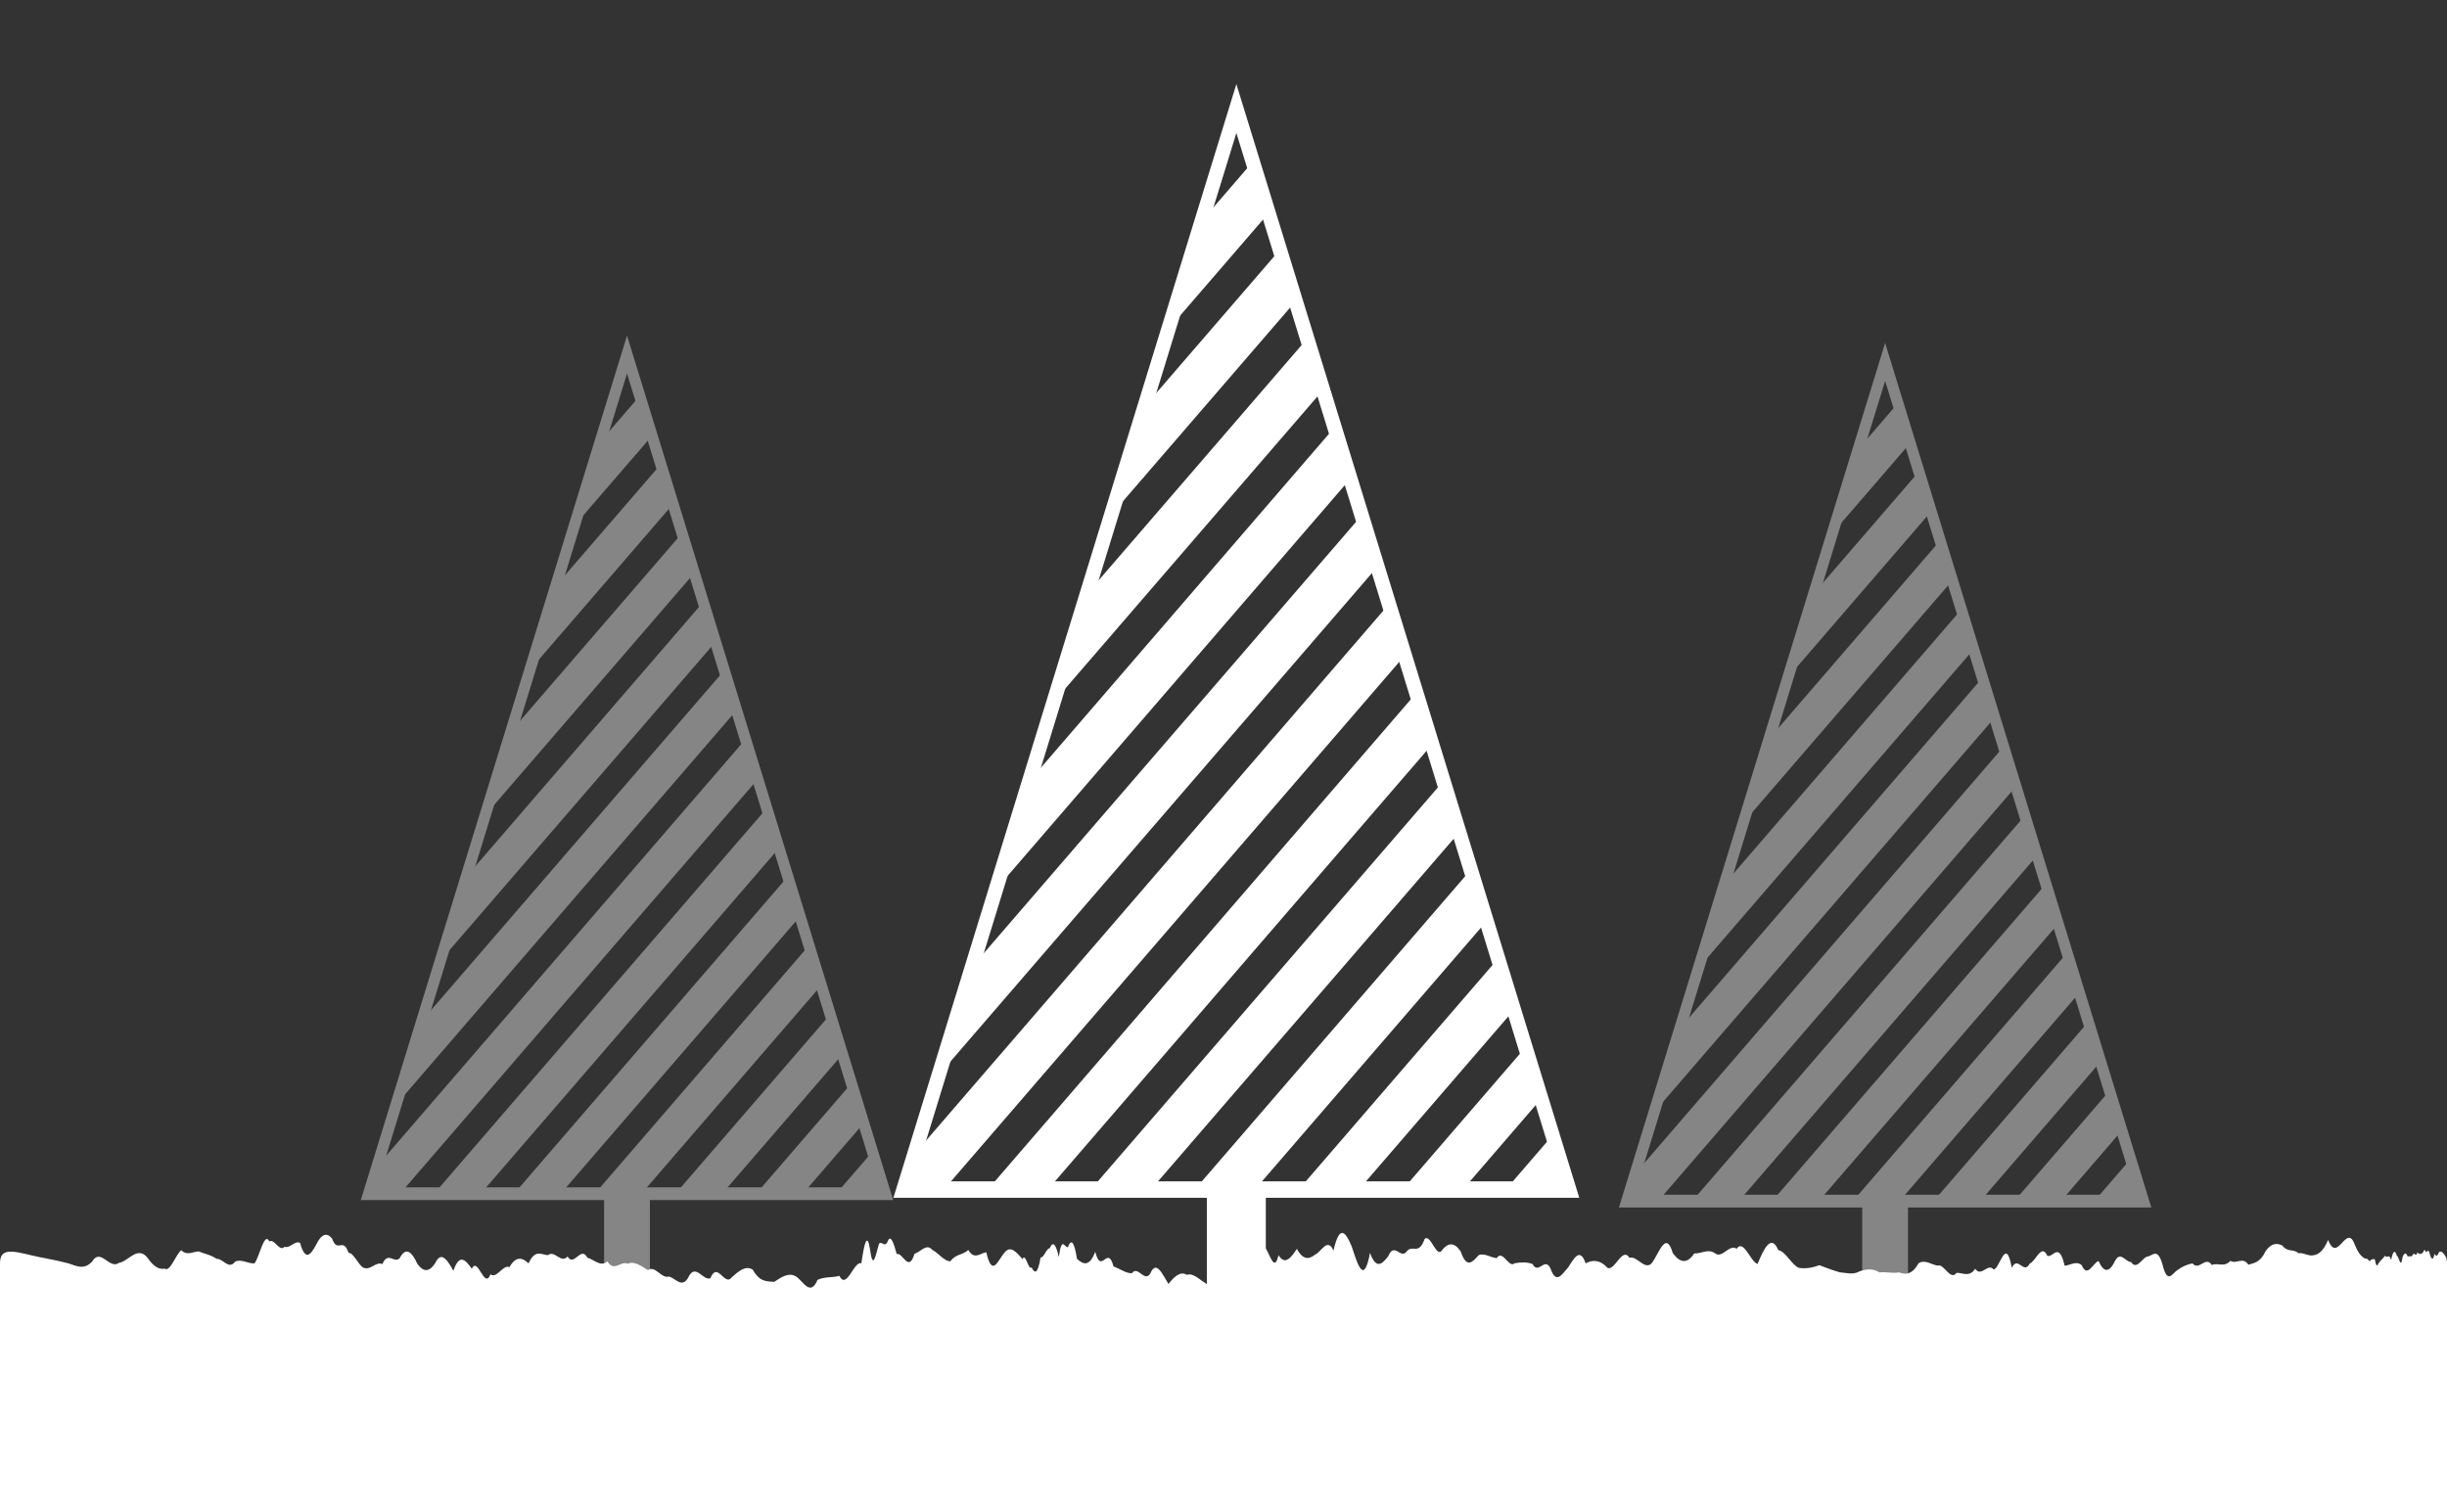
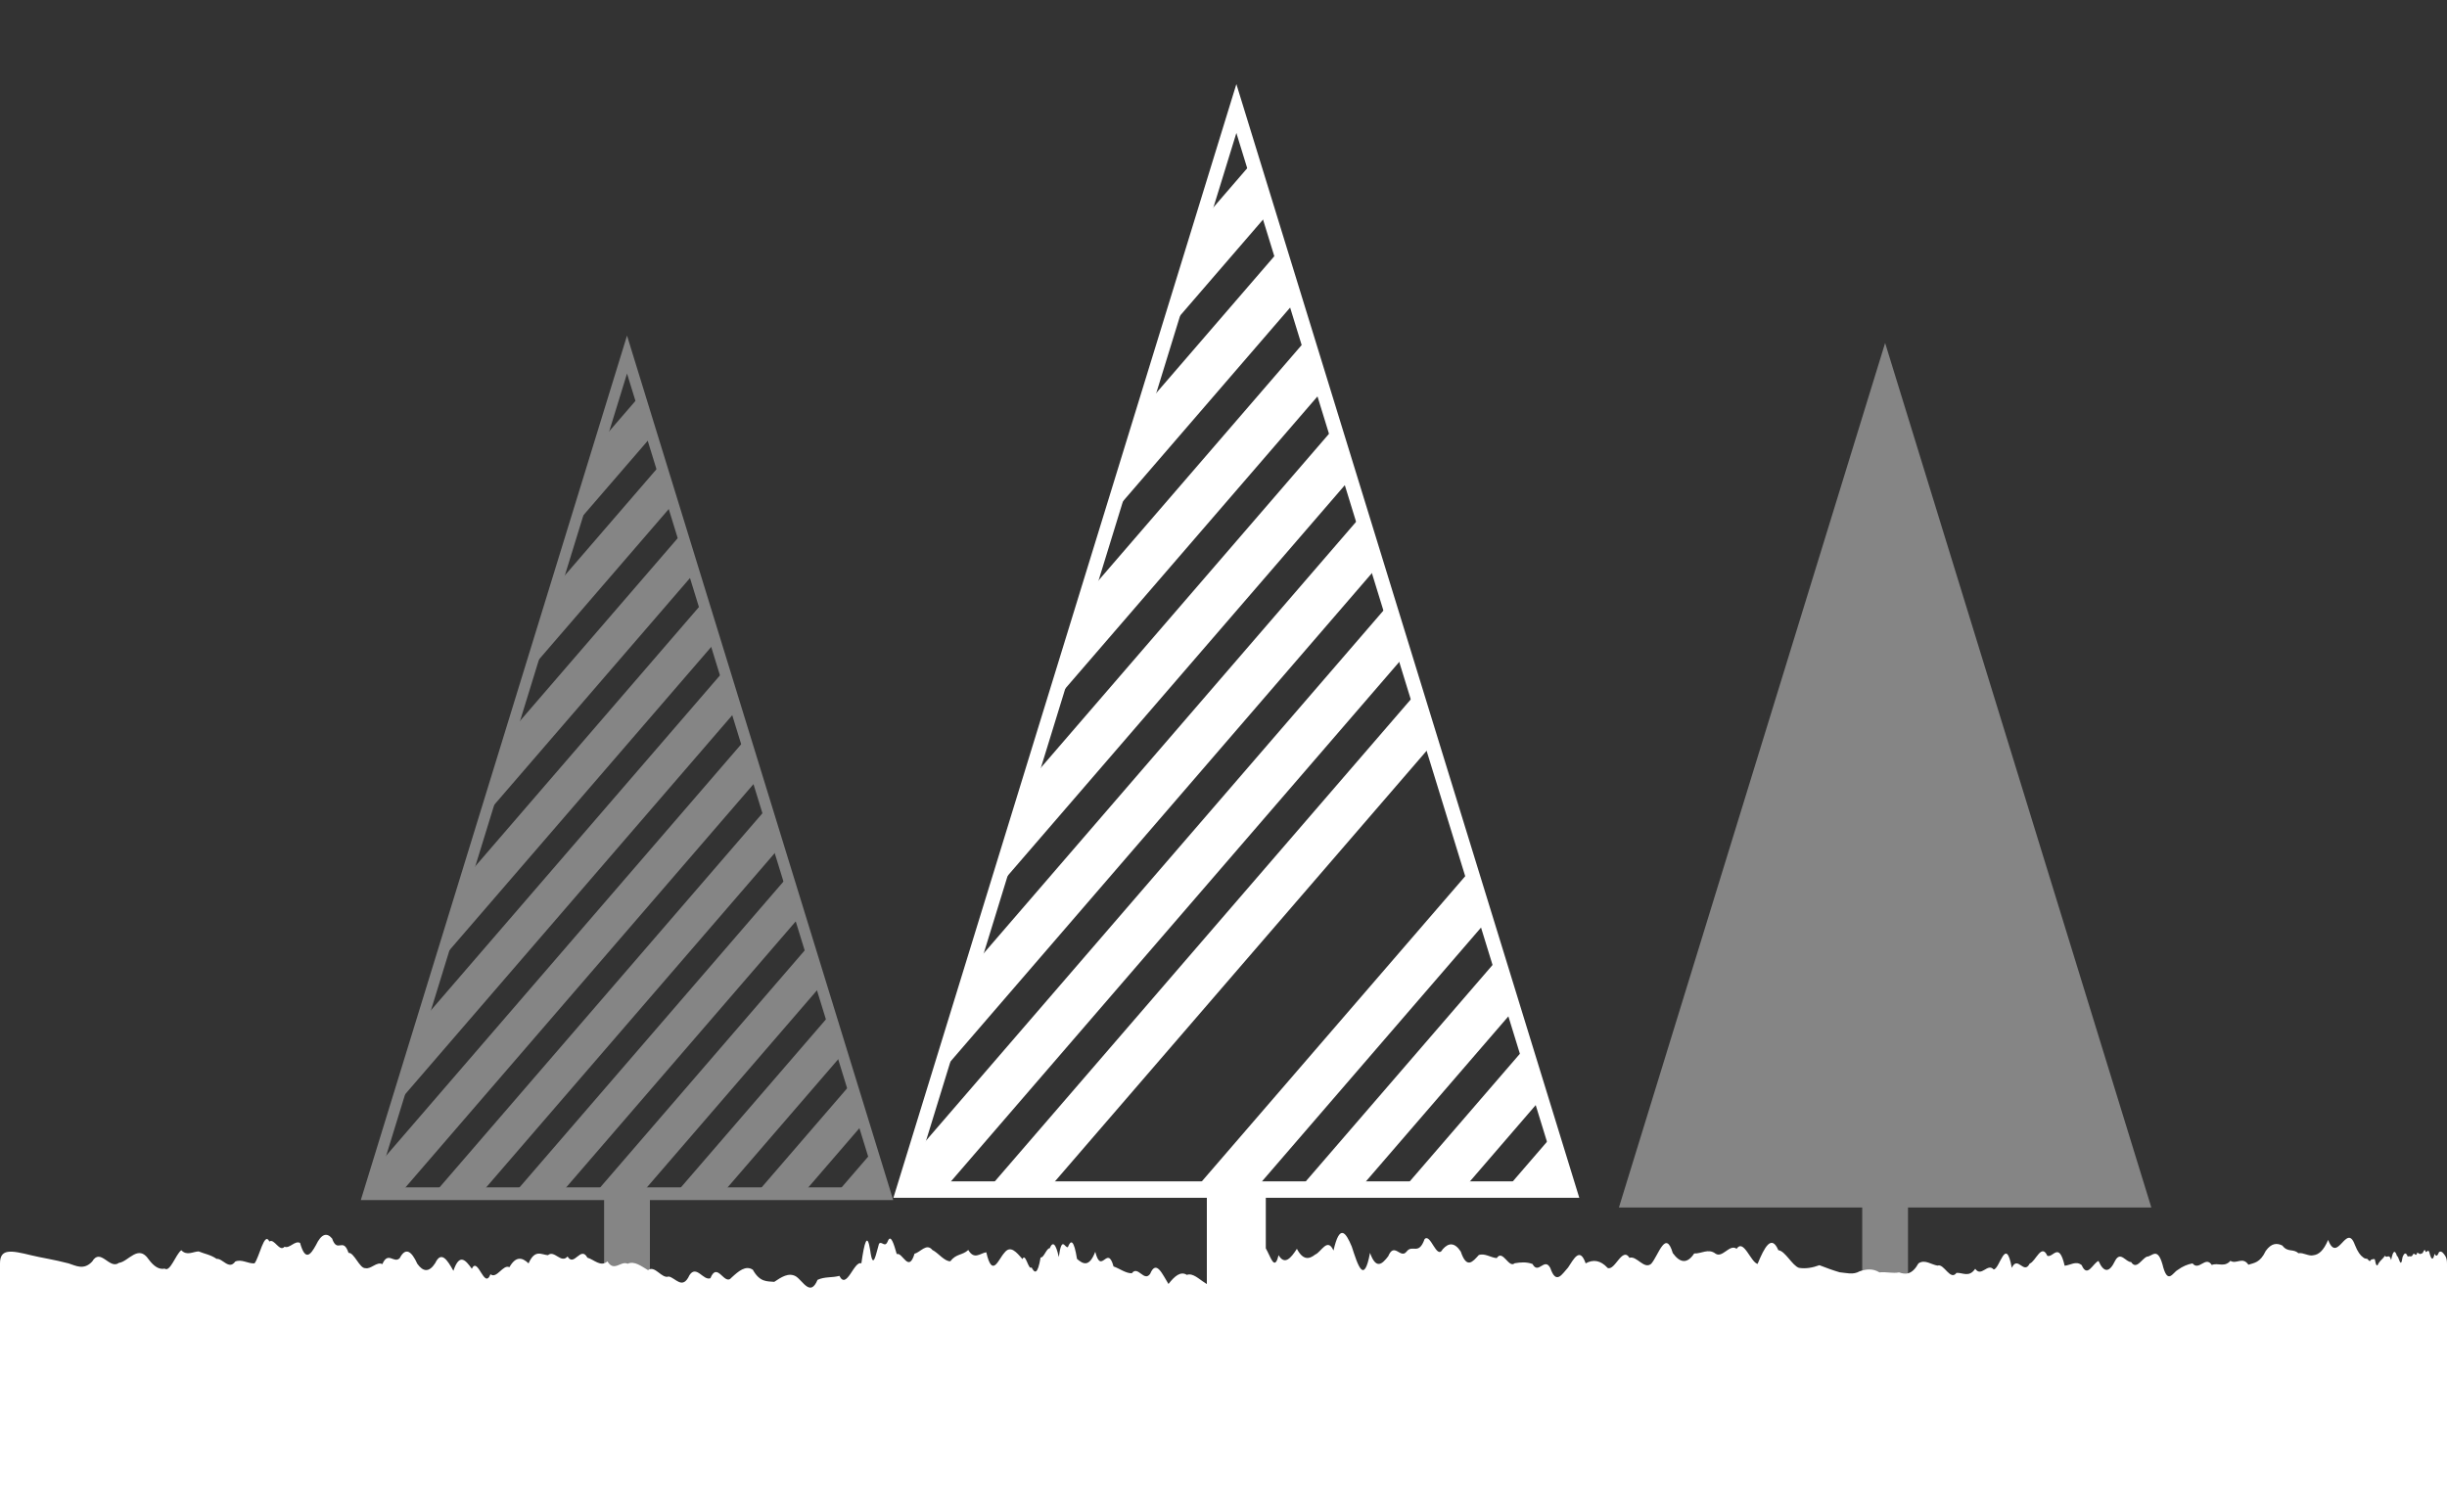
<svg xmlns="http://www.w3.org/2000/svg" version="1.1" id="Isolation_Mode" x="0px" y="0px" width="287.997px" height="178px" viewBox="0 0 287.997 178" enable-background="new 0 0 287.997 178" xml:space="preserve">
  <rect x="0" y="0" width="287.997" height="178" fill="#333333" stroke="none" />
  <g>
    <g opacity="0.4">
      <rect x="71.099" y="140.517" fill="#FFFFFF" width="5.391" height="11.686" />
      <g>
        <path fill="#FFFFFF" d="M105.127,141.267H42.464L73.797,39.503L105.127,141.267z M44.306,139.767h58.987L73.797,43.972     L44.306,139.767z" />
      </g>
      <g>
        <g>
          <polygon fill="#FFFFFF" points="104.129,140.255 103.901,140.517 98.409,140.517 102.681,135.563 103.374,137.805     " />
        </g>
        <g>
          <polygon fill="#FFFFFF" points="101.648,132.218 94.49,140.517 88.995,140.517 100.206,127.522     " />
        </g>
        <g>
          <polygon fill="#FFFFFF" points="99.154,124.104 84.99,140.517 79.493,140.517 97.708,119.411 97.941,120.154     " />
        </g>
        <g>
          <polygon fill="#FFFFFF" points="96.656,115.989 75.492,140.517 69.999,140.517 95.207,111.297 96.575,115.718     " />
        </g>
        <g>
          <polygon fill="#FFFFFF" points="94.157,107.876 65.994,140.517 60.499,140.517 92.713,103.185 93.855,106.892     " />
        </g>
        <g>
          <polygon fill="#FFFFFF" points="91.684,99.837 56.576,140.517 51.084,140.517 90.24,95.142     " />
        </g>
        <g>
          <polygon fill="#FFFFFF" points="89.185,91.717 47.078,140.517 43.383,140.517 44.382,137.272 87.738,87.023 88.411,89.2     " />
        </g>
        <g>
          <polygon fill="#FFFFFF" points="86.683,83.604 47.014,129.584 46.822,129.358 48.73,123.158 49.649,120.162 85.24,78.914       85.679,80.332     " />
        </g>
        <g>
          <polygon fill="#FFFFFF" points="84.212,75.564 52.234,112.621 52.043,112.401 54.459,104.543 54.876,103.203 54.876,103.201       82.766,70.87 82.959,71.512     " />
        </g>
        <g>
          <polygon fill="#FFFFFF" points="81.714,67.453 57.503,95.509 57.312,95.284 57.341,95.188 60.143,86.087 80.271,62.76       81.597,67.074     " />
        </g>
        <g>
          <polygon fill="#FFFFFF" points="79.218,59.333 62.773,78.393 62.58,78.168 63.07,76.568 65.411,68.969 77.769,54.648       78.877,58.251     " />
        </g>
        <g>
          <polygon fill="#FFFFFF" points="76.739,51.298 67.964,61.459 67.795,61.243 68.828,57.868 70.636,52.001 75.294,46.604       76.148,49.386     " />
        </g>
      </g>
    </g>
    <g>
      <rect x="142.039" y="140.027" fill="#FFFFFF" width="6.939" height="15.051" />
      <g>
        <path fill="#FFFFFF" d="M185.871,140.992H105.15L145.513,9.9L185.871,140.992z M107.519,139.059h75.986L145.513,15.654     L107.519,139.059z" />
      </g>
      <g>
        <g>
          <polygon fill="#FFFFFF" points="184.585,139.691 184.293,140.027 177.217,140.027 182.722,133.646 183.614,136.531     " />
        </g>
        <g>
          <polygon fill="#FFFFFF" points="181.39,129.335 172.17,140.027 165.089,140.027 179.532,123.288     " />
        </g>
        <g>
          <polygon fill="#FFFFFF" points="178.176,118.884 159.932,140.027 152.851,140.027 176.314,112.837 176.61,113.796     " />
        </g>
        <g>
          <polygon fill="#FFFFFF" points="174.96,108.431 147.695,140.027 140.616,140.027 173.095,102.388 174.857,108.081     " />
        </g>
        <g>
-           <polygon fill="#FFFFFF" points="171.74,97.979 135.459,140.027 128.378,140.027 169.881,91.935 171.352,96.71     " />
-         </g>
+           </g>
        <g>
          <polygon fill="#FFFFFF" points="168.553,87.622 123.329,140.027 116.253,140.027 166.689,81.576     " />
        </g>
        <g>
          <polygon fill="#FFFFFF" points="165.333,77.161 111.091,140.027 106.334,140.027 107.619,135.849 163.47,71.117 164.336,73.922           " />
        </g>
        <g>
          <polygon fill="#FFFFFF" points="162.113,66.712 111.01,125.943 110.76,125.651 113.221,117.664 114.403,113.806 160.254,60.67       160.817,62.501     " />
        </g>
        <g>
          <polygon fill="#FFFFFF" points="158.928,56.355 117.735,104.088 117.49,103.806 120.601,93.684 121.137,91.959 121.137,91.954       157.064,50.311 157.315,51.133     " />
        </g>
        <g>
          <polygon fill="#FFFFFF" points="155.71,45.908 124.52,82.045 124.271,81.76 124.313,81.633 127.923,69.91 153.849,39.861       155.559,45.419     " />
        </g>
        <g>
          <polygon fill="#FFFFFF" points="152.492,35.449 131.312,59.996 131.061,59.708 131.692,57.65 134.709,47.857 150.627,29.408       152.057,34.053     " />
        </g>
        <g>
          <polygon fill="#FFFFFF" points="149.301,25.093 137.999,38.186 137.775,37.907 139.113,33.559 141.44,26 147.439,19.048       148.539,22.631     " />
        </g>
      </g>
    </g>
    <g opacity="0.4">
      <rect x="219.171" y="141.387" fill="#FFFFFF" width="5.39" height="11.687" />
      <g>
-         <path fill="#FFFFFF" d="M253.2,142.137h-62.663l31.331-101.764L253.2,142.137z M192.375,140.638h58.987l-29.494-95.796     L192.375,140.638z" />
+         <path fill="#FFFFFF" d="M253.2,142.137h-62.663l31.331-101.764L253.2,142.137z M192.375,140.638h58.987L192.375,140.638z" />
      </g>
      <g>
        <g>
          <polygon fill="#FFFFFF" points="252.2,141.125 251.975,141.387 246.48,141.387 250.754,136.435 251.447,138.677     " />
        </g>
        <g>
          <polygon fill="#FFFFFF" points="249.721,133.088 242.562,141.387 237.064,141.387 248.279,128.394     " />
        </g>
        <g>
          <polygon fill="#FFFFFF" points="247.224,124.974 233.063,141.387 227.566,141.387 245.781,120.281 246.013,121.024     " />
        </g>
        <g>
          <polygon fill="#FFFFFF" points="244.729,116.86 223.562,141.387 218.068,141.387 243.278,112.169 244.648,116.588     " />
        </g>
        <g>
          <polygon fill="#FFFFFF" points="242.231,108.748 214.063,141.387 208.568,141.387 240.784,104.056 241.929,107.763     " />
        </g>
        <g>
-           <polygon fill="#FFFFFF" points="239.757,100.706 204.649,141.387 199.152,141.387 238.31,96.012     " />
-         </g>
+           </g>
        <g>
          <polygon fill="#FFFFFF" points="237.254,92.587 195.149,141.387 191.456,141.387 192.455,138.146 235.808,87.896 236.48,90.072           " />
        </g>
        <g>
          <polygon fill="#FFFFFF" points="234.756,84.477 195.083,130.454 194.894,130.229 196.8,124.026 197.723,121.032 233.313,79.786       233.748,81.205     " />
        </g>
        <g>
          <polygon fill="#FFFFFF" points="232.281,76.436 200.306,113.491 200.116,113.27 202.534,105.413 202.944,104.073       202.944,104.071 230.835,71.742 231.028,72.381     " />
        </g>
        <g>
          <polygon fill="#FFFFFF" points="229.783,68.326 205.574,96.379 205.381,96.153 205.411,96.056 208.212,86.955 228.341,63.629       229.668,67.947     " />
        </g>
        <g>
          <polygon fill="#FFFFFF" points="227.289,60.203 210.845,79.262 210.649,79.039 211.142,77.439 213.482,69.839 225.838,55.518       226.95,59.119     " />
        </g>
        <g>
          <polygon fill="#FFFFFF" points="224.809,52.168 216.037,62.331 215.864,62.115 216.9,58.74 218.709,52.869 223.363,47.474       224.218,50.256     " />
        </g>
      </g>
    </g>
  </g>
  <g>
    <path fill="#FFFFFF" d="M287.997,173.05v-24.332c0-0.41-0.08-0.714-0.238-0.93c-0.156-0.215-0.391-0.604-0.699-0.402   c-0.156,0.391-0.328,0.623-0.521,0.193c-0.191,0.873-0.4,0.728-0.629-0.188c-0.137-0.365-0.279,0.041-0.43-0.026   c-0.148-0.657-0.305,0.352-0.467,0.163c-0.164,0.182-0.332,0.021-0.508-0.094c-0.174,0.684-0.355-0.173-0.543,0.297   c-0.188,0.32-0.381,0.043-0.58,0.195c-0.201-0.519-0.406-0.498-0.619,0.07c-0.213,1.529-0.43-0.149-0.652-0.147   c-0.225-0.722-0.455-0.714-0.689,0.477c-0.236-0.843-0.479-0.137-0.727-0.508c-0.248,0.372-0.5,0.499-0.76,0.899   c-0.143,0.38-0.289,0.363-0.436-0.487c-0.148-0.058-0.297,0.013-0.447,0.059c-0.152,0.356-0.305-0.019-0.459-0.116   c-0.154-0.006-0.311-0.021-0.469-0.168c-0.316-0.218-0.639-0.634-0.969-1.47c-0.988-2.706-2.039,2.33-3.148-0.581   c-0.555,1.308-1.125,1.724-1.709,1.801c-0.584,0.164-1.182-0.343-1.793-0.234c-0.613-0.576-1.238-0.049-1.879-0.899   c-0.641-0.329-1.295-0.302-1.961,0.628c-0.666,1.4-1.348,1.396-2.039,1.623c-0.693-1.004-1.4-0.014-2.119-0.457   c-0.719,0.814-1.449,0.186-2.193,0.488c-0.742-1.123-1.498,0.757-2.266-0.186c-0.576,0.107-1.16,0.338-1.748,0.773   c-0.59,0.317-1.186,1.832-1.789-0.655c-0.602-2.095-1.211-0.933-1.826-0.911c-0.615,0.244-1.236,1.611-1.865,0.634   c-0.627,0.026-1.262-1.366-1.9-0.12c-0.641,1.336-1.287,1.449-1.939-0.008c-0.652,0.256-1.311,2.061-1.975,0.498   c-0.664-0.56-1.332,0.009-2.008,0.064c-0.676-2.914-1.355-0.891-2.041-1.169c-0.686-1.527-1.377,0.687-2.074,0.916   c-0.697,1.368-1.398-1.005-2.107,0.501c-0.707-3.873-1.42,0.186-2.137,0.189c-0.719-0.803-1.441,0.962-2.168-0.078   c-0.729,1.064-1.461,0.438-2.199,0.481c-0.736,0.995-1.479-1.146-2.225-0.853c-0.748-0.107-1.498-0.778-2.254-0.264   c-0.756,1.355-1.518,1.333-2.283,1.061c-0.764,0.152-1.533-0.098-2.307,0.002c-0.773-0.482-1.553-0.4-2.334-0.129   c-0.781,0.453-1.568,0.178-2.357,0.114c-0.789-0.228-1.584-0.526-2.381-0.833c-0.797,0.294-1.6,0.443-2.404,0.311   c-0.805-0.273-1.613-1.993-2.426-2.076c-0.811-1.898-1.627-0.373-2.445,1.617c-0.818-0.217-1.641-2.998-2.467-1.787   c-0.826-0.605-1.654,1.137-2.486,0.572c-0.832-0.646-1.668,0.023-2.506-0.017c-0.838,1.267-1.678,1.11-2.521-0.048   c-0.844-2.862-1.691,0.301-2.541,1.264c-0.848,0.709-1.701-0.992-2.555-0.705c-0.855-1.357-1.711,1.568-2.57,1.192   c-0.859-0.937-1.723-1.013-2.586-0.538c-0.691-1.973-1.383-0.537-2.076,0.496c-0.695,0.742-1.389,2.096-2.086,0.048   c-0.697-1.315-1.395,0.839-2.094-0.47c-0.699-0.26-1.398-0.208-2.102-0.087c-0.701,0.632-1.404-1.688-2.107-0.607   c-0.703-0.046-1.408-0.615-2.115-0.358c-0.705,0.77-1.412,1.7-2.121-0.411c-0.707-1.077-1.416-1.077-2.126-0.271   c-0.71,1.32-1.421-1.946-2.133-1.196c-0.711,1.993-1.423,0.534-2.137,1.491c-0.712,0.868-1.426-1.183-2.14,0.523   c-0.714,0.935-1.429,1.613-2.145-0.395c-0.715,3.834-1.431,1.441-2.147-0.736c-0.717-1.734-1.434-2.696-2.15,0.463   c-0.717-1.596-1.436,0.184-2.153,0.471c-0.718,0.572-1.437,0.688-2.155-0.673c-0.719,1.116-1.438,1.954-2.156,0.749   c-0.72,2.98-1.439-2.744-2.158-0.404c-0.721-1.065-1.439,0.162-2.16,0.842c-0.72-1.564-1.439,0.506-2.16,0.525   c-0.72,2.573-1.44,2.853-2.16,2.307c-0.72-0.434-1.44-1.216-2.16-0.951c-0.72-0.468-1.44,0.141-2.159,1.072   c-0.719-1.139-1.438-2.926-2.158-1.195c-0.719,1.014-1.438-1.033-2.156-0.068c-0.718,0.016-1.437-0.557-2.154-0.801   c-0.718-2.654-1.435,1.1-2.151-1.727c-0.716,1.854-1.432,1.456-2.148,0.84c-0.358-2.239-0.716-2.313-1.073-1.389   c-0.357,0.158-0.714-1.447-1.071,1.167c-0.357-1.626-0.714-1.872-1.071-1.028c-0.356-0.051-0.713,1.184-1.069,1.074   c-0.356,2.117-0.712,1.848-1.068,1.168c-0.356,0.422-0.711-1.82-1.067-0.966c-0.711-0.831-1.421-1.683-2.131-0.744   c-0.71,0.767-1.419,3.048-2.126-0.065c-0.708,0.1-1.415,0.941-2.121-0.271c-0.706,0.656-1.412,0.412-2.115,1.33   c-0.704,0.012-1.406-0.982-2.108-1.328c-0.702-0.857-1.402,0.275-2.102,0.434c-0.699,2.329-1.397-0.199-2.094,0.047   c-0.348-1.22-0.696-2.369-1.044-1.539c-0.348,0.879-0.695-0.041-1.042,0.316c-0.348,1.111-0.693,3.33-1.04,0.77   c-0.346-2.207-0.692-0.906-1.038,1.549c-0.864-0.363-1.726,3.191-2.585,1.469c-0.86,0.24-1.717,0.07-2.572,0.469   c-0.854,2.034-1.707,0.127-2.556-0.414c-0.849-0.481-1.696,0.088-2.54,0.652c-0.844-0.082-1.685,0.069-2.522-1.427   c-0.838-0.556-1.673,0.159-2.505,0.925c-0.832,1.049-1.661-1.963-2.486,0.071c-0.825,0.339-1.647-1.617-2.466-0.353   c-0.819,1.789-1.634,0.295-2.446,0.154c-0.812,0.306-1.621-1.377-2.425-0.749c-0.805-0.466-1.606-1.123-2.404-0.755   c-0.797-0.393-1.59,1.031-2.38-0.281c-0.79,0.714-1.576-0.215-2.358-0.434c-0.781-1.458-1.56,1.146-2.333-0.136   c-0.774,0.88-1.543-0.81-2.308-0.157c-0.765-0.049-1.526-0.75-2.282,0.965c-0.756-0.725-1.508-0.865-2.254,0.451   c-0.747-0.381-1.489,1.424-2.227,0.83c-0.738,1.879-1.471-2.165-2.198-0.648c-0.728-1.013-1.45-1.891-2.168,0.242   c-0.718-1.289-1.431-2.395-2.138-0.908c-0.708,1.1-1.409,1.058-2.106,0.086c-0.697-1.529-1.388-1.988-2.074-0.666   c-0.686,0.678-1.366-0.87-2.041,0.701c-0.676-0.332-1.345,0.641-2.009,0.473c-0.663,0.055-1.321-1.865-1.973-1.797   c-0.652-1.947-1.298,0.141-1.938-1.697c-0.64-0.753-1.274-0.526-1.902,0.789c-0.628,1.138-1.25,1.941-1.865-0.264   c-0.615-0.318-1.224,0.699-1.827,0.45c-0.603,0.672-1.199-1.019-1.788-0.618c-0.589-1.248-1.172,1.859-1.749,2.576   c-0.768,0.051-1.523-0.543-2.267-0.213c-0.743,1.031-1.475-0.392-2.193-0.32c-0.718-0.496-1.424-0.585-2.117-0.877   c-0.693,0.035-1.373,0.545-2.04-0.139c-0.667,0.516-1.32,2.635-1.959,2.166c-0.64,0.143-1.265-0.256-1.877-1.082   c-1.225-1.837-2.394,0.276-3.503,0.404c-1.11,0.832-2.16-1.83-3.15-0.154c-0.989,1.054-1.918,0.484-2.782,0.215   c-1.727-0.453-3.199-0.66-4.393-0.953C1.279,147.176,0,146.954,0,148.718v24.332c0,1.313,0,2.987,0,4.95h287.997   C287.997,176.369,287.997,174.711,287.997,173.05z" />
  </g>
</svg>